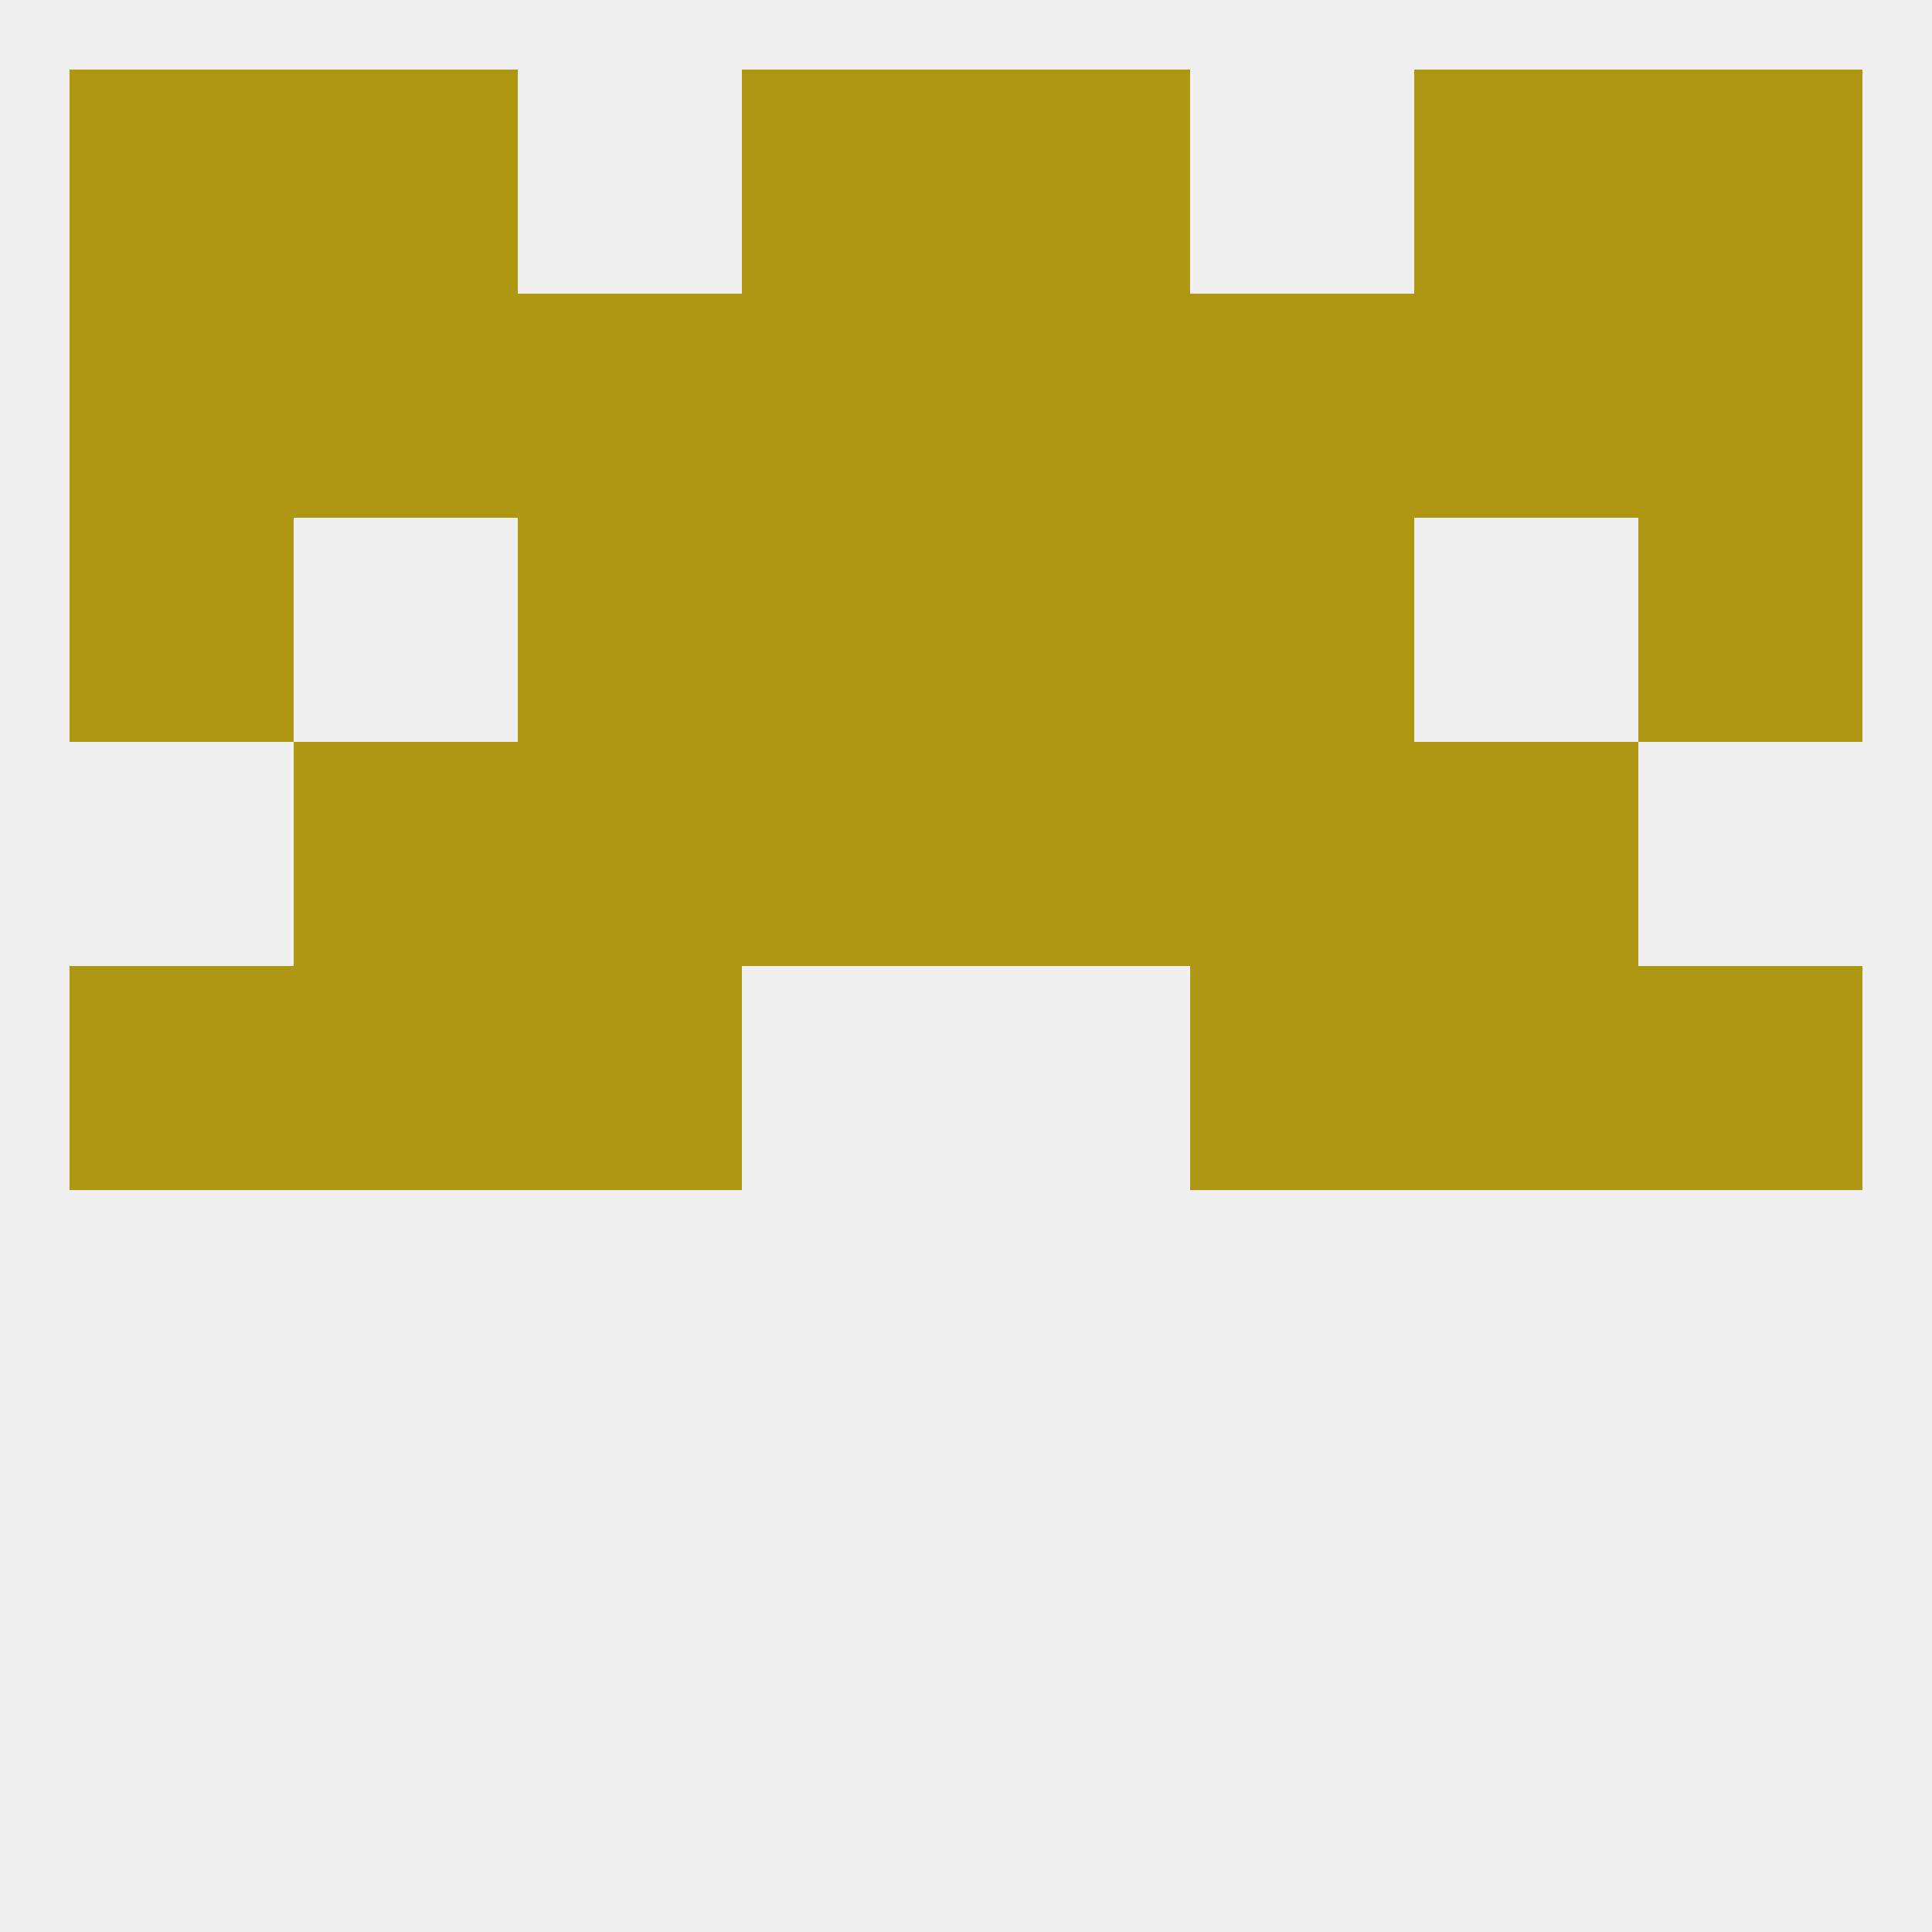
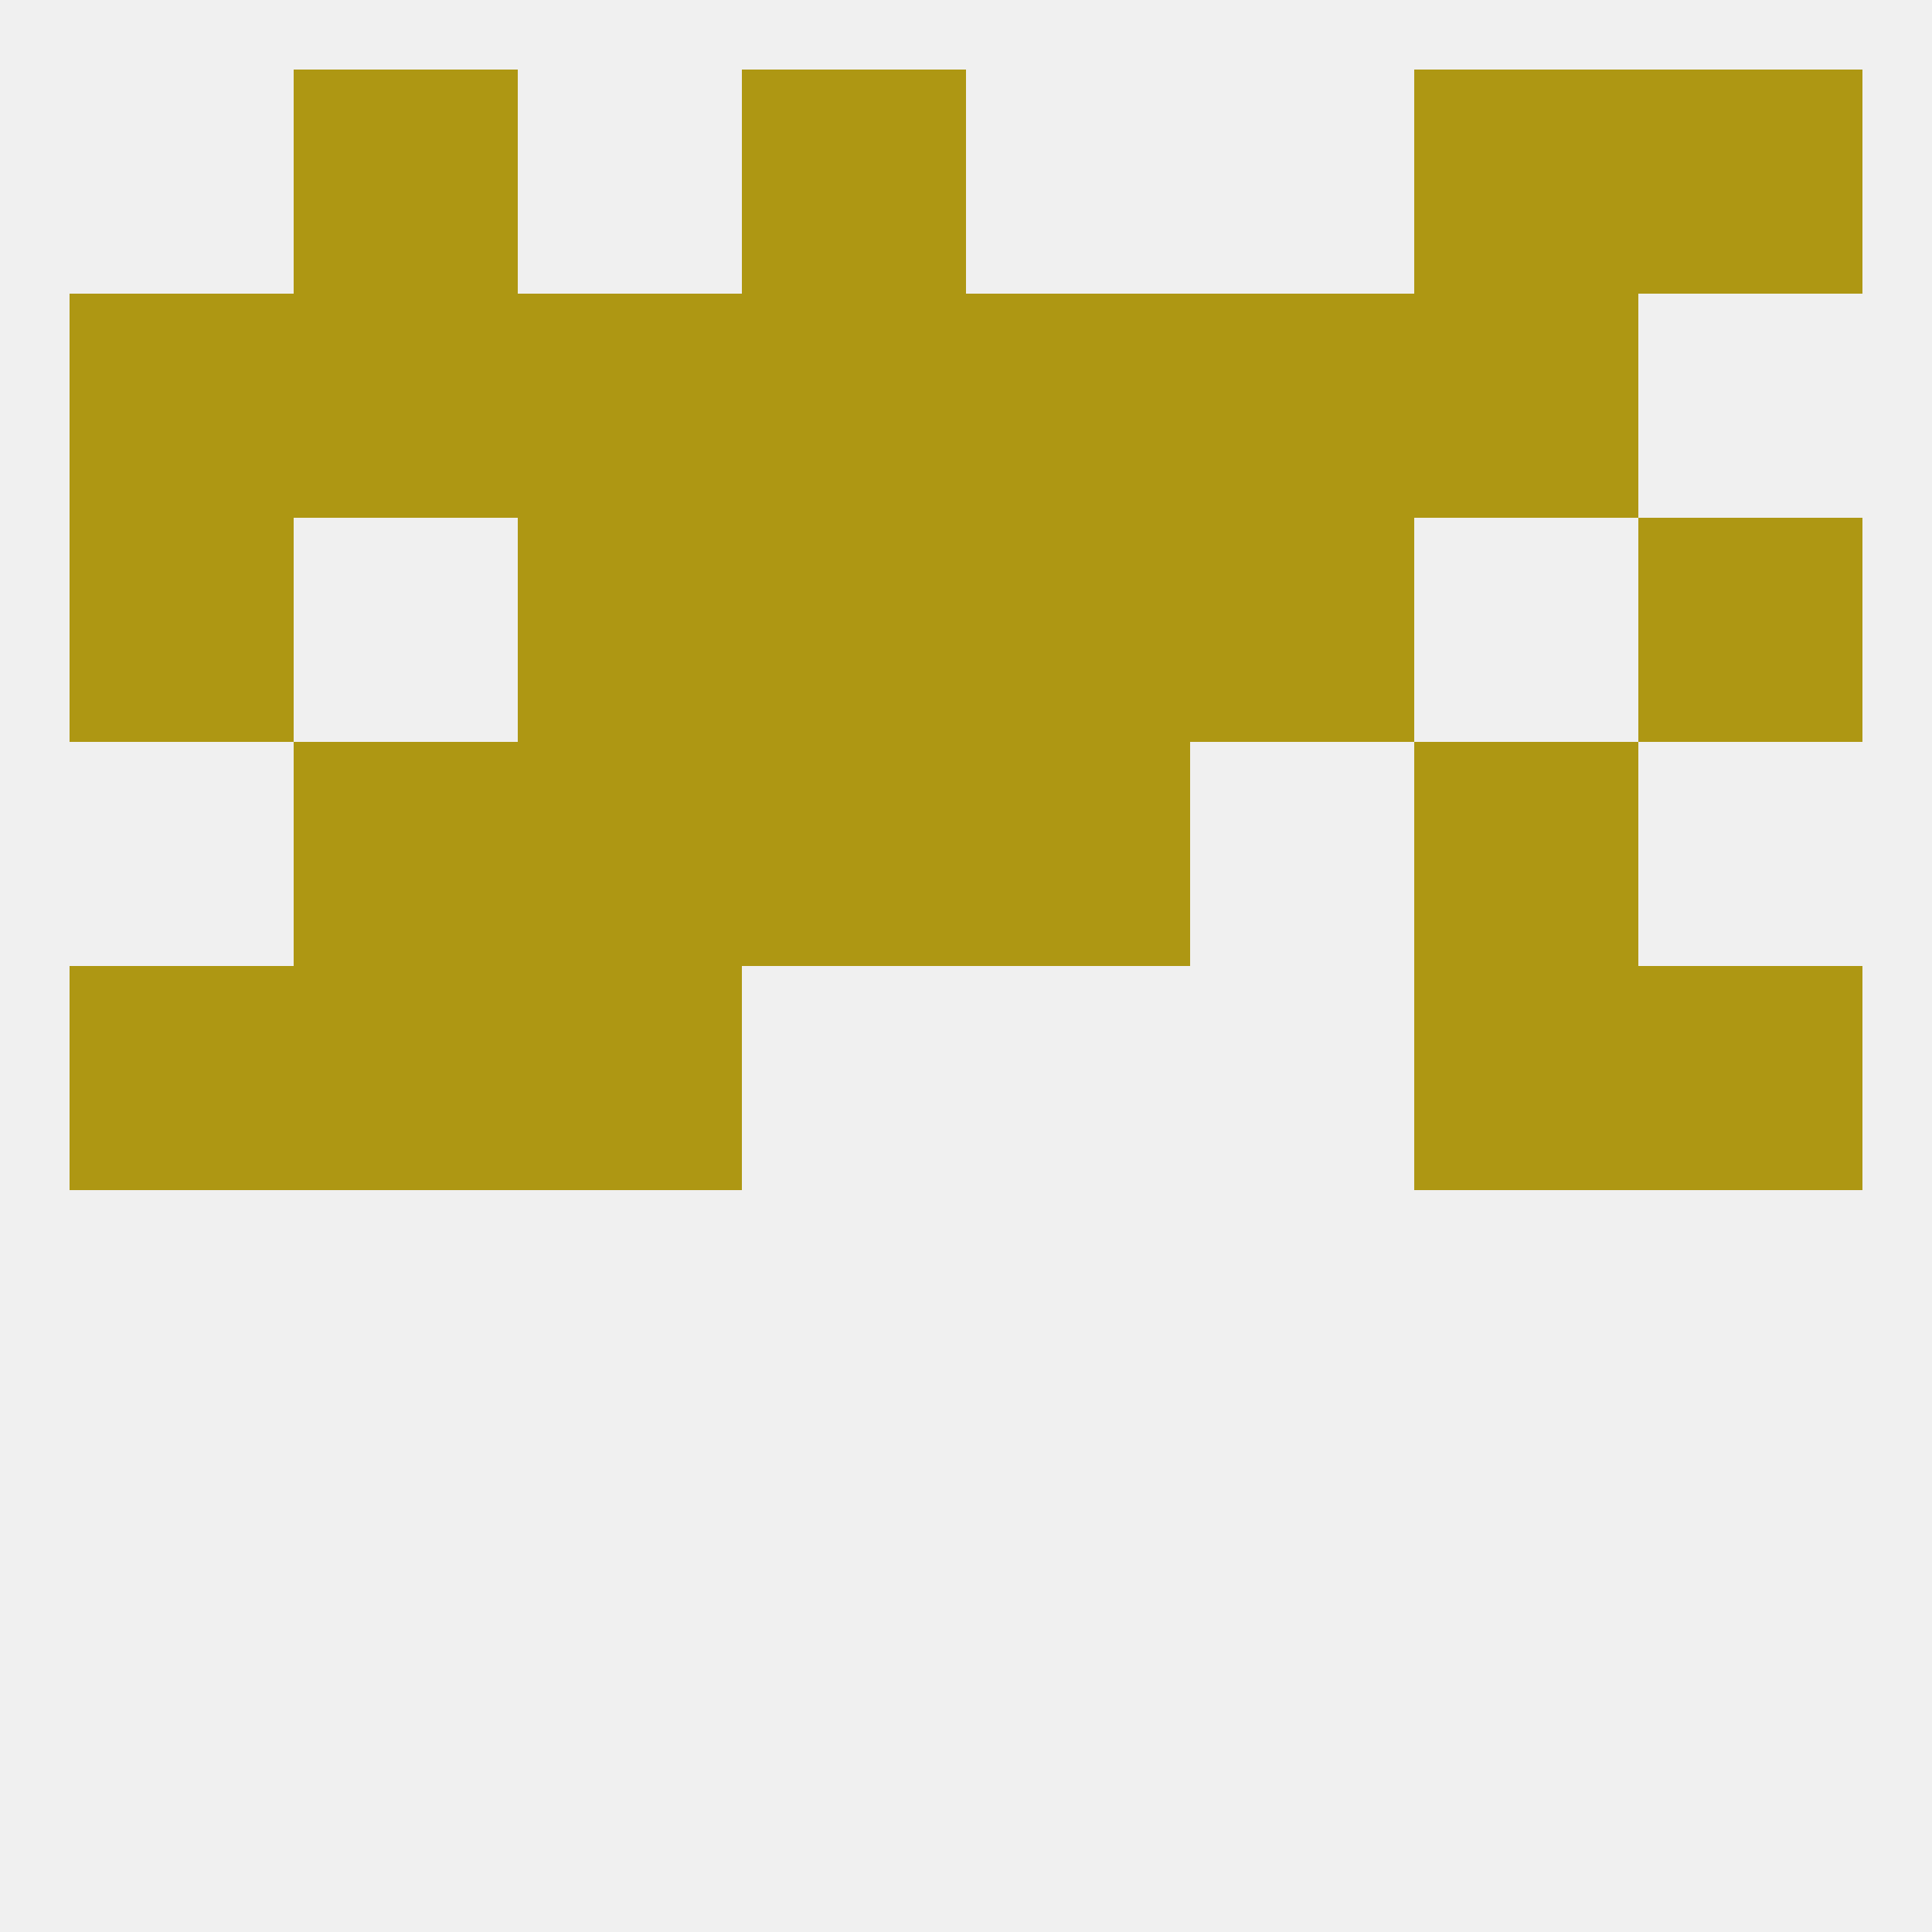
<svg xmlns="http://www.w3.org/2000/svg" version="1.1" baseprofile="full" width="250" height="250" viewBox="0 0 250 250">
  <rect width="100%" height="100%" fill="rgba(240,240,240,255)" />
  <rect x="125" y="67" width="29" height="29" fill="rgba(174,151,19,255)" />
  <rect x="9" y="67" width="29" height="29" fill="rgba(174,151,19,255)" />
  <rect x="212" y="67" width="29" height="29" fill="rgba(174,151,19,255)" />
  <rect x="67" y="67" width="29" height="29" fill="rgba(174,151,19,255)" />
  <rect x="154" y="67" width="29" height="29" fill="rgba(174,151,19,255)" />
  <rect x="96" y="67" width="29" height="29" fill="rgba(174,151,19,255)" />
  <rect x="154" y="38" width="29" height="29" fill="rgba(174,151,19,255)" />
  <rect x="96" y="38" width="29" height="29" fill="rgba(174,151,19,255)" />
  <rect x="183" y="38" width="29" height="29" fill="rgba(174,151,19,255)" />
  <rect x="67" y="38" width="29" height="29" fill="rgba(174,151,19,255)" />
  <rect x="9" y="38" width="29" height="29" fill="rgba(174,151,19,255)" />
-   <rect x="212" y="38" width="29" height="29" fill="rgba(174,151,19,255)" />
  <rect x="125" y="38" width="29" height="29" fill="rgba(174,151,19,255)" />
  <rect x="38" y="38" width="29" height="29" fill="rgba(174,151,19,255)" />
-   <rect x="125" y="9" width="29" height="29" fill="rgba(174,151,19,255)" />
-   <rect x="9" y="9" width="29" height="29" fill="rgba(174,151,19,255)" />
  <rect x="212" y="9" width="29" height="29" fill="rgba(174,151,19,255)" />
  <rect x="38" y="9" width="29" height="29" fill="rgba(174,151,19,255)" />
  <rect x="183" y="9" width="29" height="29" fill="rgba(174,151,19,255)" />
  <rect x="96" y="9" width="29" height="29" fill="rgba(174,151,19,255)" />
  <rect x="38" y="125" width="29" height="29" fill="rgba(174,151,19,255)" />
  <rect x="183" y="125" width="29" height="29" fill="rgba(174,151,19,255)" />
  <rect x="67" y="125" width="29" height="29" fill="rgba(174,151,19,255)" />
-   <rect x="154" y="125" width="29" height="29" fill="rgba(174,151,19,255)" />
  <rect x="9" y="125" width="29" height="29" fill="rgba(174,151,19,255)" />
  <rect x="212" y="125" width="29" height="29" fill="rgba(174,151,19,255)" />
  <rect x="67" y="96" width="29" height="29" fill="rgba(174,151,19,255)" />
-   <rect x="154" y="96" width="29" height="29" fill="rgba(174,151,19,255)" />
  <rect x="96" y="96" width="29" height="29" fill="rgba(174,151,19,255)" />
  <rect x="125" y="96" width="29" height="29" fill="rgba(174,151,19,255)" />
  <rect x="38" y="96" width="29" height="29" fill="rgba(174,151,19,255)" />
  <rect x="183" y="96" width="29" height="29" fill="rgba(174,151,19,255)" />
</svg>